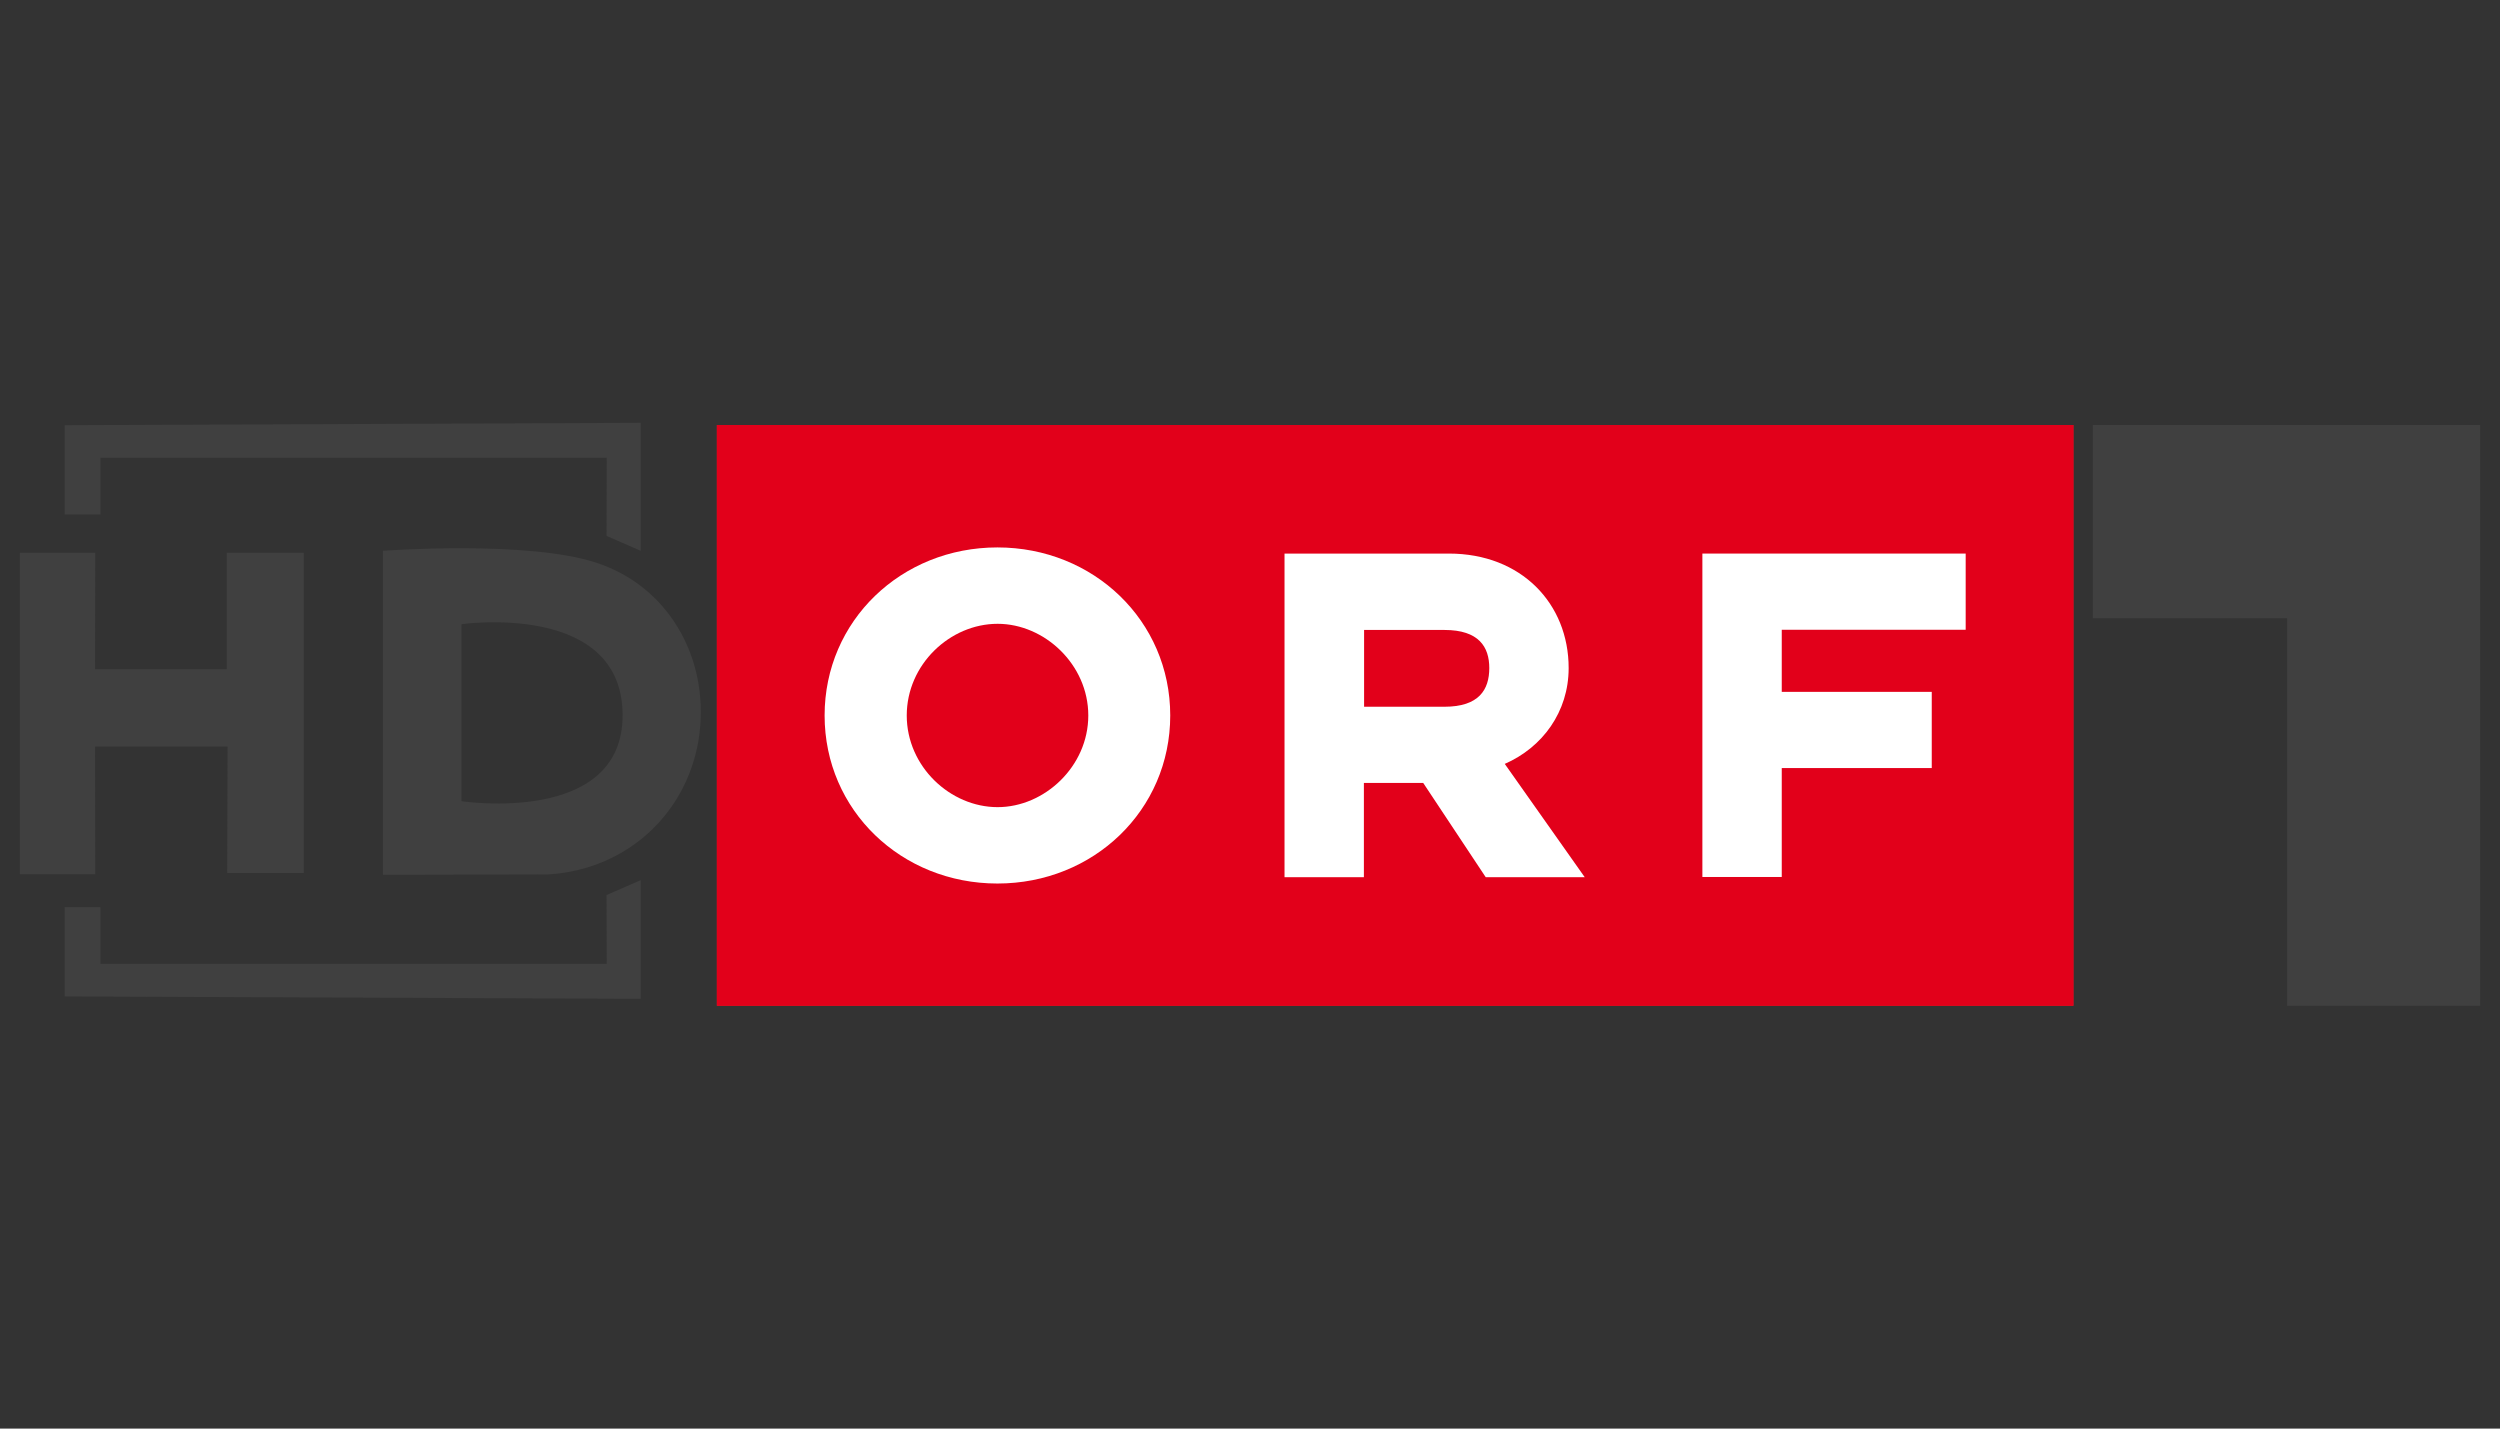
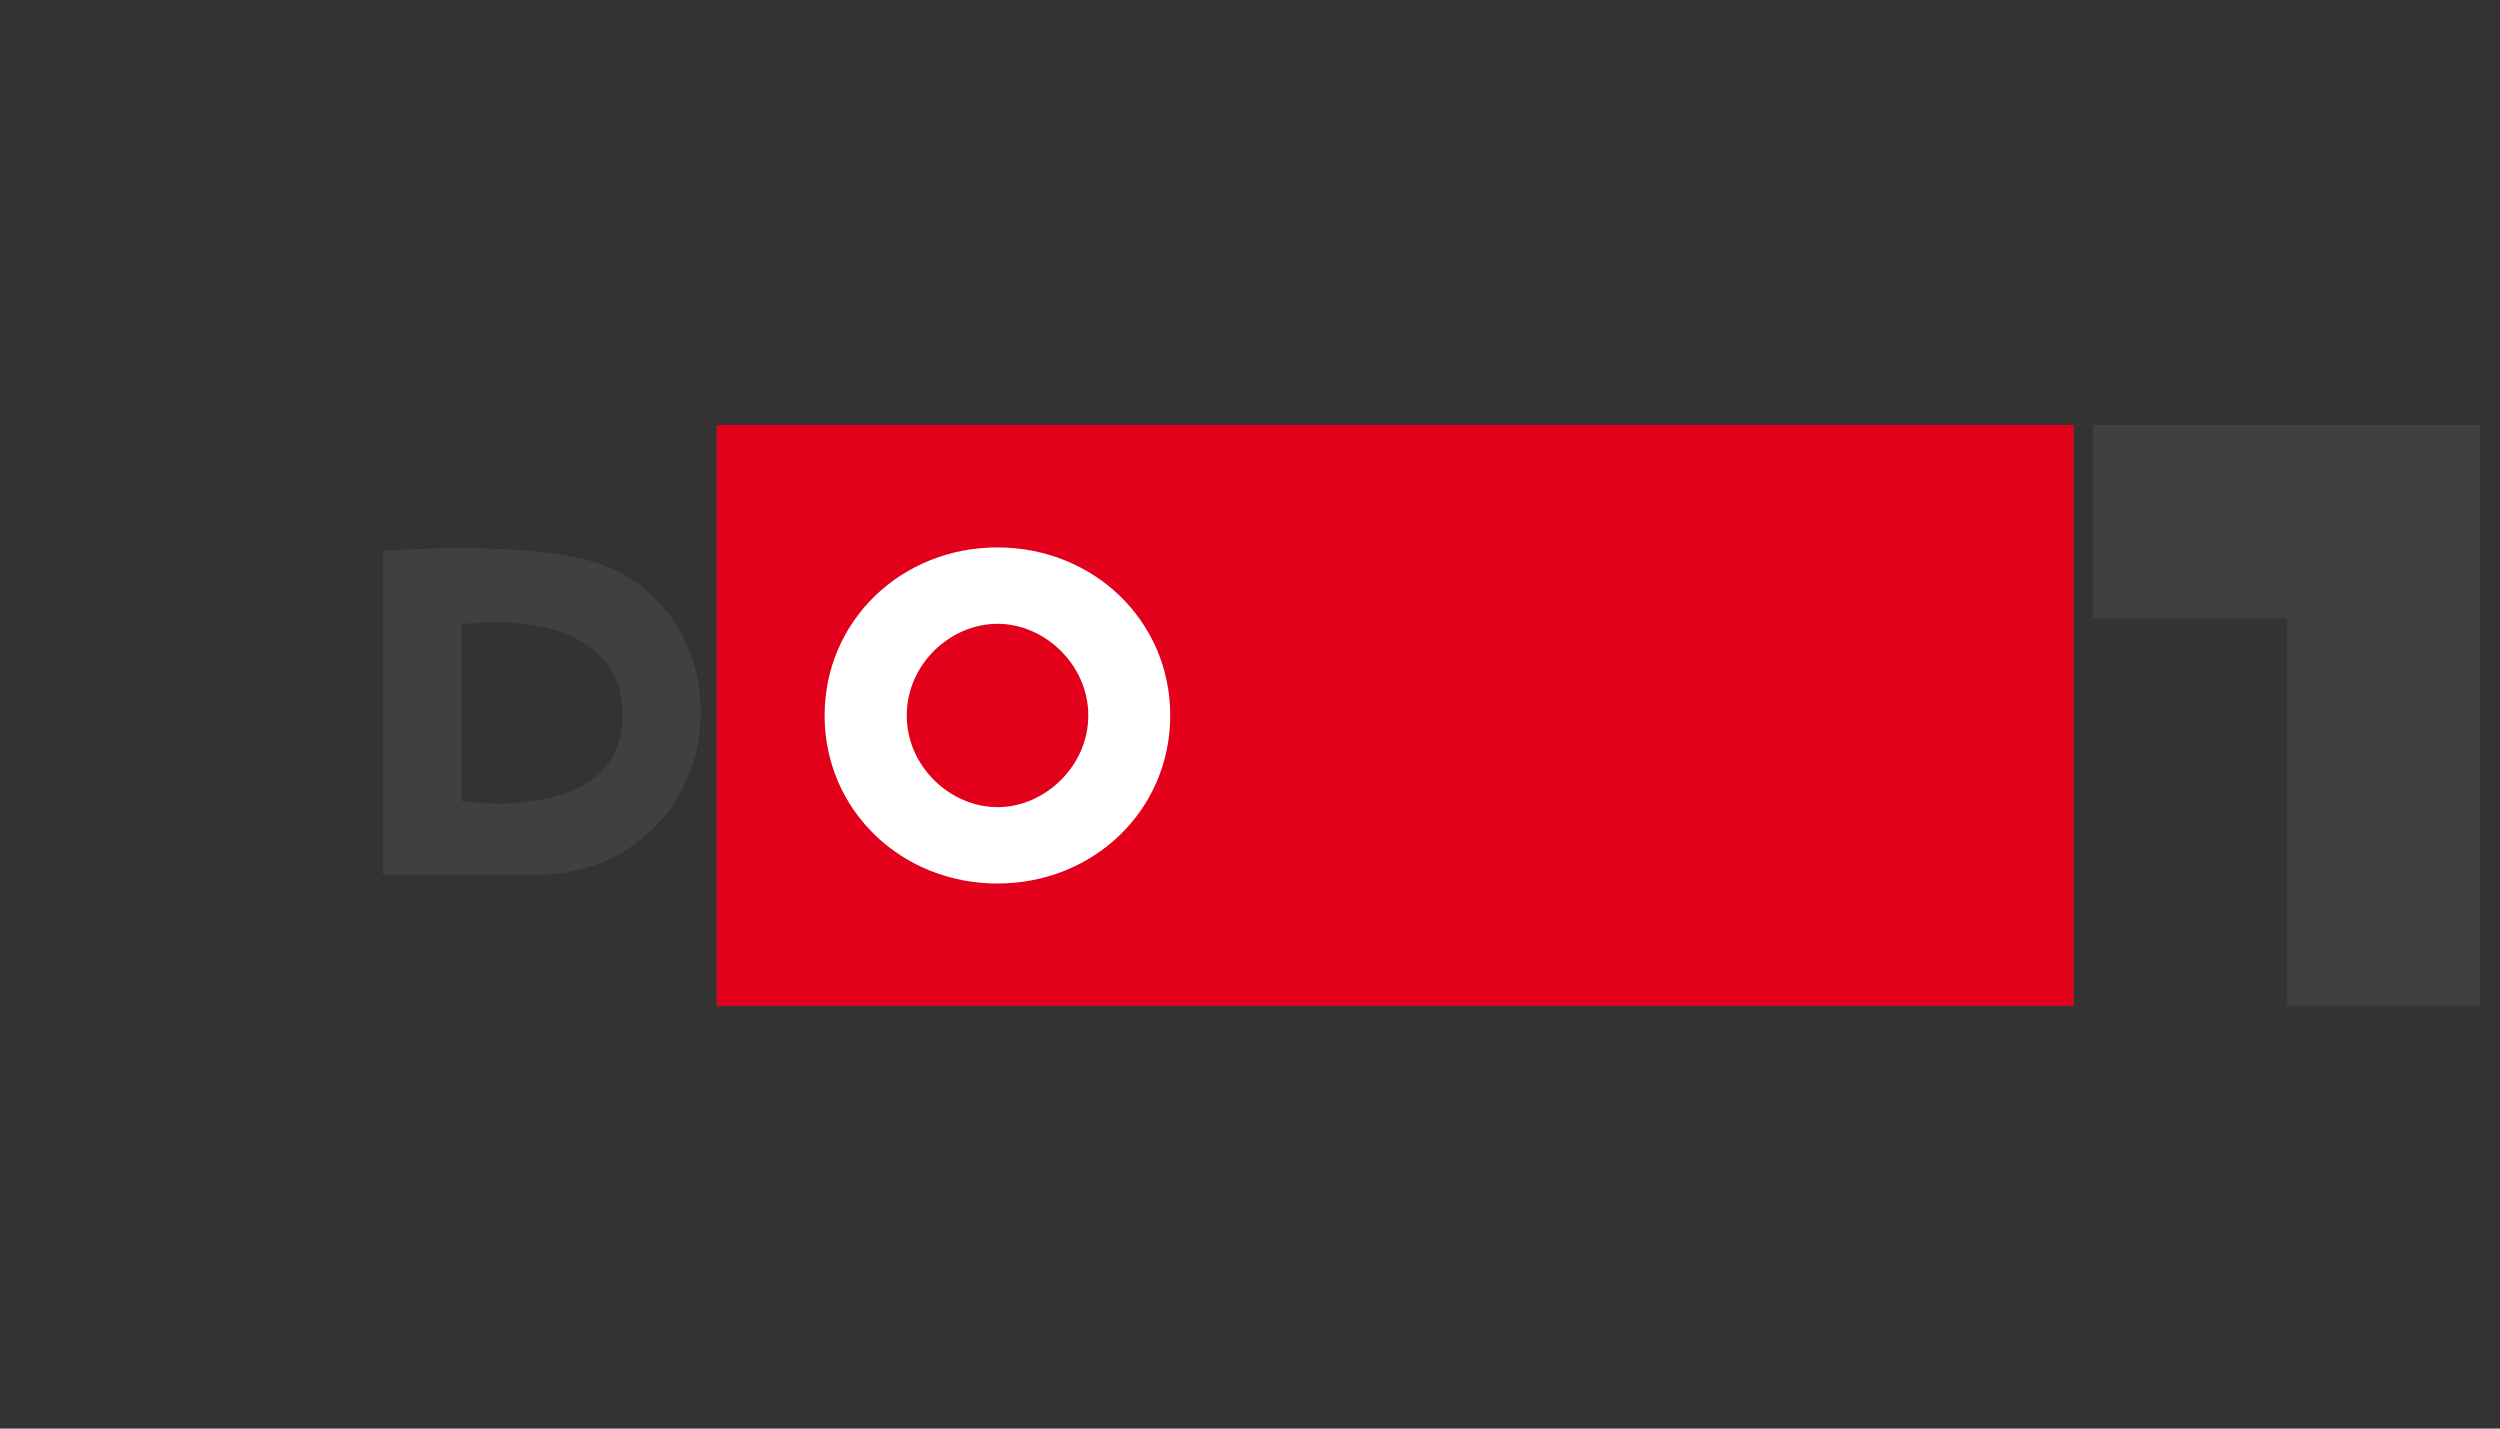
<svg xmlns="http://www.w3.org/2000/svg" version="1.0" x="0px" y="0px" viewBox="0 0 1260 720" enable-background="new 0 0 1260 720" xml:space="preserve">
  <rect x="0" y="0" width="1260" height="720" fill="#333333" stroke="none" />
  <g id="On_Black">
</g>
  <g id="On_White">
    <path id="path3591_2_" fill="#EC1B24" d="M361.3,214.2H1045v292.7H361.3V214.2z" />
    <path id="path3593_2_" fill="#FFFFFF" d="M589.8,360.6c0-47.8-38.7-84.7-87.1-84.7   c-48.4,0-87.1,36.9-87.1,84.7c0,47.8,38.7,84.7,87.1,84.7C551.1,445.3,589.8,408.4,589.8,360.6 M548.5,360.6   c0,25.7-22.1,46.2-45.7,46.2c-23.9,0-45.8-20.5-45.8-46.2c0-25.7,21.8-46.2,45.8-46.2C526.4,314.4,548.5,334.9,548.5,360.6" />
    <path id="path3595_2_" fill="#FFFFFF" d="M647.4,442.1h40v-47.5h29.9l31.5,47.5h49.9L758.4,385   c19-8.3,32.2-26.2,32.2-48.3c0-32.5-23.9-57.7-60.3-57.7h-82.9L647.4,442.1z M728,356.2h-40.5v-38.7H728c17.4,0,22.6,8.6,22.6,19.2   C750.6,347.6,745.4,356.2,728,356.2" />
    <path id="path3597_2_" fill="#FFFFFF" d="M858,442h40v-54.9h75.6v-38.4H898v-31.3h92.7V279H858   V442z" />
    <path id="path3603_2_" fill="#E2001A" d="M361.3,214.2H1045v292.7   l-683.7,0V214.2z" />
    <path id="path3605_2_" fill="#FFFFFF" d="M589.8,360.6c0-47.8-38.7-84.7-87.1-84.7   c-48.4,0-87.1,36.9-87.1,84.7c0,47.8,38.7,84.7,87.1,84.7C551.1,445.3,589.8,408.4,589.8,360.6 M548.5,360.6   c0,25.7-22.1,46.2-45.7,46.2c-23.9,0-45.8-20.5-45.8-46.2c0-25.7,21.8-46.2,45.8-46.2C526.4,314.4,548.5,334.9,548.5,360.6" />
-     <path id="path3607_2_" fill="#FFFFFF" d="M647.4,442.1h40v-47.5h29.9l31.5,47.5h49.9L758.4,385   c19-8.3,32.2-26.2,32.2-48.3c0-32.5-23.9-57.7-60.3-57.7h-82.9L647.4,442.1z M728,356.2h-40.5v-38.7H728c17.4,0,22.6,8.6,22.6,19.2   C750.6,347.6,745.4,356.2,728,356.2" />
-     <path id="path3609_2_" fill="#FFFFFF" d="M858,442h40v-54.9h75.6v-38.4H898v-31.3h92.7V279H858   V442z" />
    <path id="path62_2_" fill="#404040" d="M1054.7,214.2H1250v292.7   h-97.3V311.6h-97.9V214.2z" />
    <path fill="#404040" d="M193,440.9c0-54.5,0-163.3,0-163.3s72.2-5.4,107.2,5.9c36.4,11.7,57.2,47.7,52.3,86.5   c-5,38.7-35.6,68.2-76.1,70.7L193,440.9z M232.6,403.8c0,0,81.2,12.4,81.2-43.3c0-57.6-81.2-45.9-81.2-45.9V403.8z" />
-     <polygon fill="#404040" points="48,440.6 10,440.6 10,278.6 48,278.6 47.9,337.3 114.3,337.3 114.3,278.6 153.1,278.6 153.1,440    114.5,440 114.7,376.3 47.9,376.3  " />
-     <path fill="#404040" d="M50.6,230.7v28.6h-18c0,0,0-28.8,0-45l290.3-1.2v64.5l-17.2-7.5l0.1-39.4H50.6z" />
-     <path fill="#404040" d="M50.6,485.8v-28.6h-18c0,0,0,28.8,0,45l290.3,1.2v-59.8l-17.2,7.5l0.1,34.7H50.6z" />
  </g>
  <g id="Hilfslinien">
</g>
  <g id="Description">
</g>
</svg>